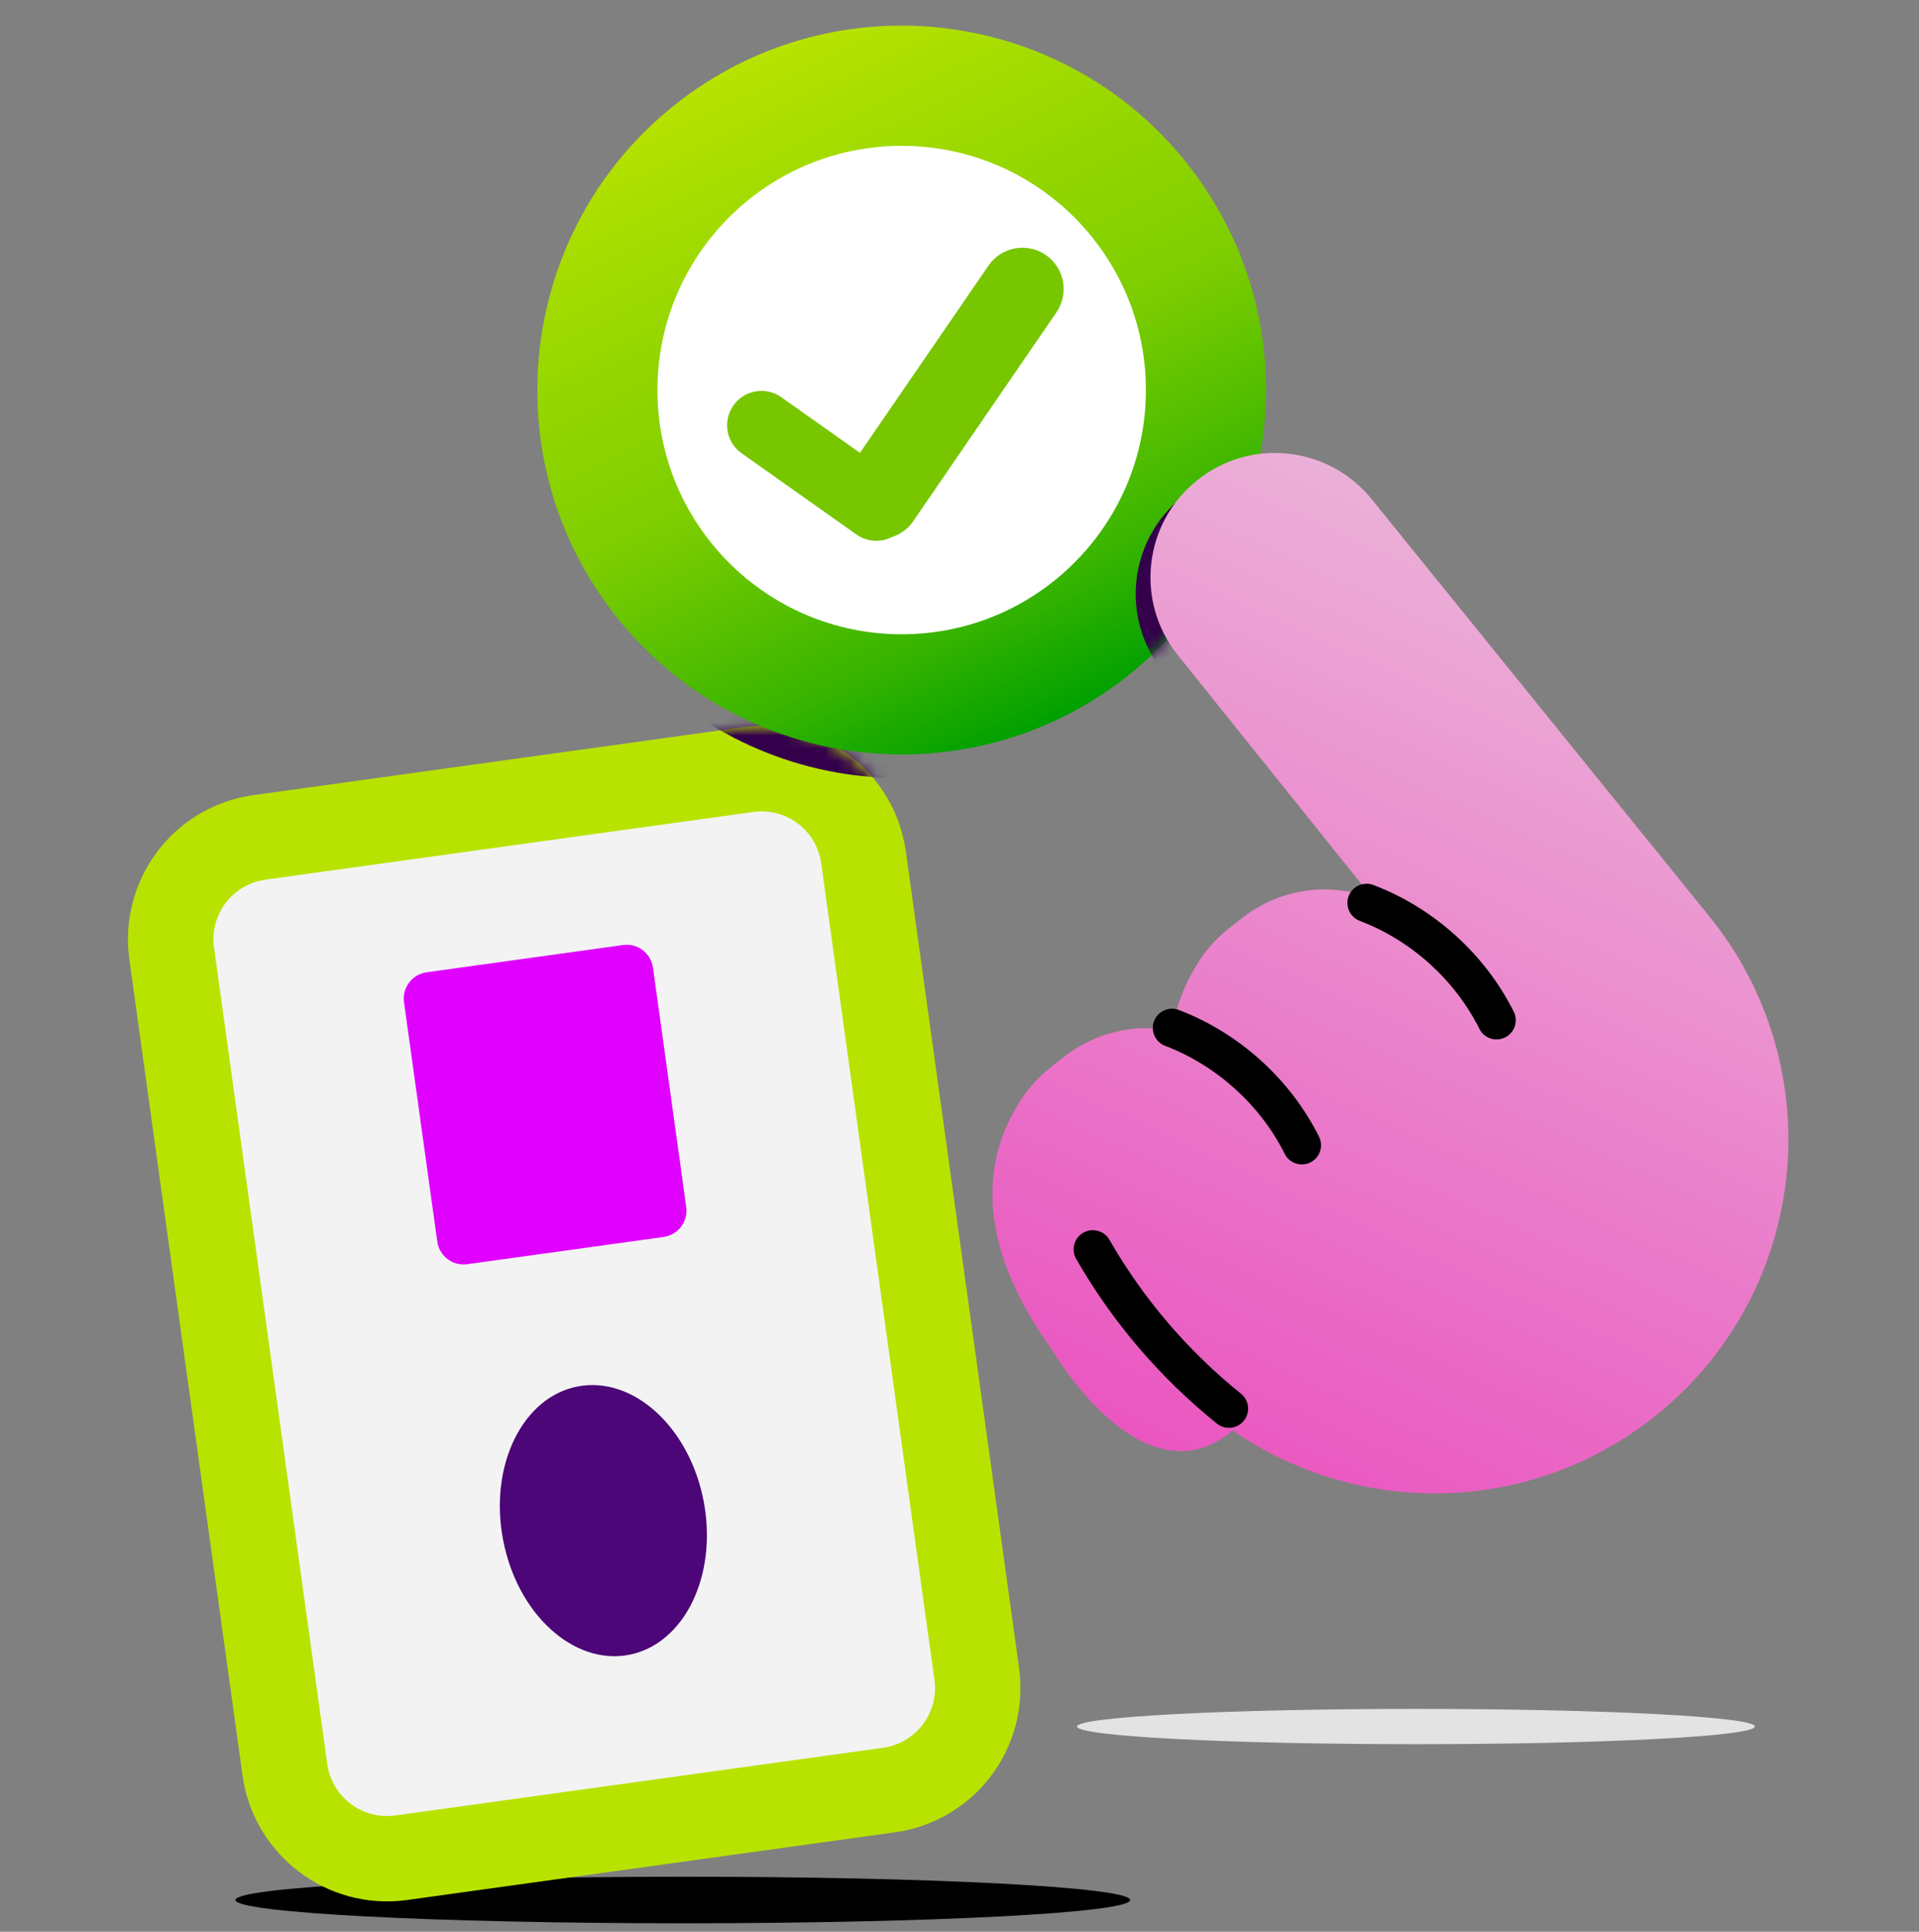
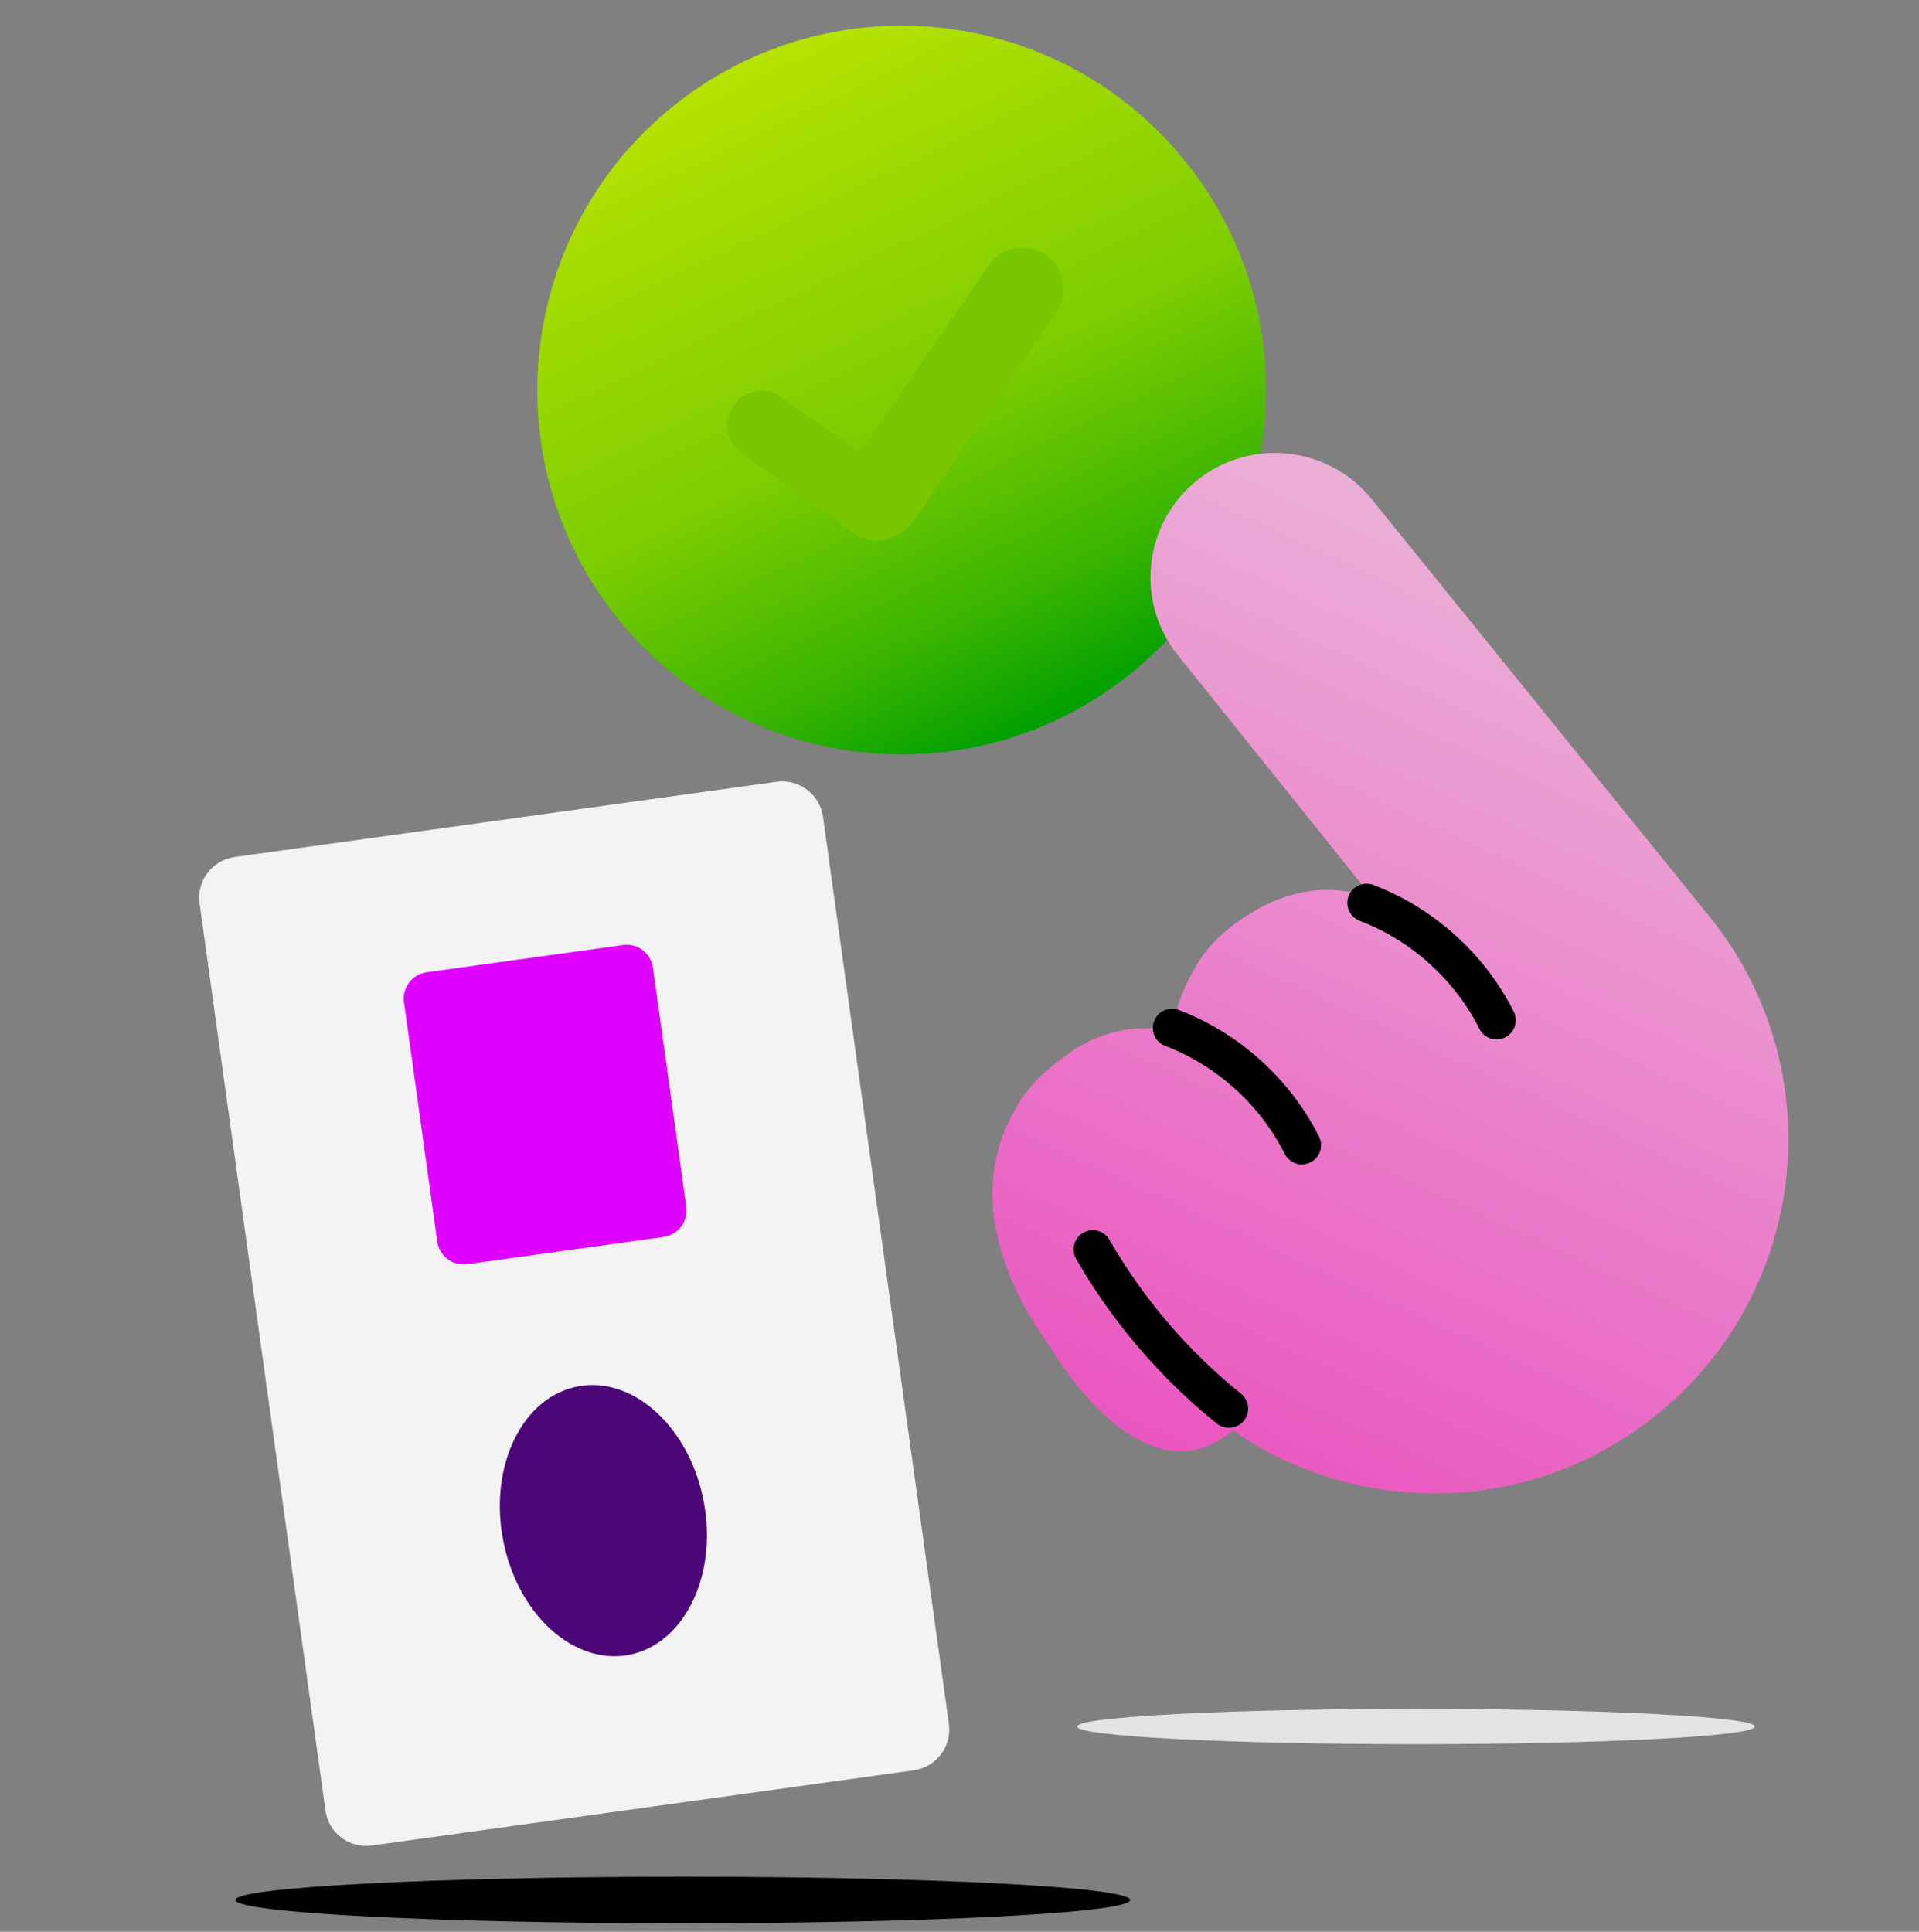
<svg xmlns="http://www.w3.org/2000/svg" width="150" height="151" viewBox="0 0 150 151" fill="none">
  <rect x="0" y="0" width="150" height="151" fill="#808080" stroke="none" />
  <path d="M88.34 148.52C88.34 149.53 72.69 150.34 53.37 150.34C34.06 150.34 18.4 149.52 18.4 148.52C18.4 147.52 34.06 146.7 53.37 146.7C72.69 146.69 88.34 147.51 88.34 148.52Z" fill="black" />
  <path d="M110.68 136.34C125.31 136.34 137.17 135.722 137.17 134.96C137.17 134.198 125.31 133.58 110.68 133.58C96.05 133.58 84.19 134.198 84.19 134.96C84.19 135.722 96.05 136.34 110.68 136.34Z" fill="#E3E3E3" />
  <path d="M25.44 141.52L15.6 70.61C15.36 68.86 16.58 67.24 18.34 66.99L60.71 61.11C62.46 60.87 64.08 62.09 64.33 63.85L74.17 134.76C74.41 136.51 73.19 138.13 71.43 138.38L29.06 144.26C27.3 144.5 25.68 143.28 25.44 141.52Z" fill="#F3F3F3" />
-   <path d="M79.76 132.31C79.73 133.18 79.61 134.04 79.38 134.89C78.19 139.33 74.49 142.6 69.94 143.23L31.81 148.52C25.59 149.38 19.83 145.02 18.96 138.8L10.11 74.99C9.9 73.47 9.99 71.96 10.39 70.49C11.57 66.05 15.28 62.78 19.83 62.15L57.96 56.86C60.97 56.44 63.97 57.22 66.4 59.06C68.83 60.9 70.39 63.57 70.81 66.58L79.66 130.4C79.74 131.03 79.78 131.67 79.76 132.31ZM72.93 133.17C73.09 132.56 73.13 131.93 73.04 131.31L64.19 67.49C64.02 66.24 63.37 65.14 62.37 64.38C61.37 63.62 60.13 63.3 58.88 63.47L20.75 68.76C18.87 69.02 17.33 70.38 16.84 72.21C16.68 72.82 16.64 73.45 16.73 74.07L25.58 137.89C25.94 140.46 28.32 142.27 30.9 141.91L69.03 136.62C70.9 136.36 72.44 135 72.93 133.17Z" fill="#B8E300" />
  <path d="M51.87 96.69L36.52 98.82C35.38 98.98 34.34 98.18 34.18 97.05L31.58 78.34C31.42 77.2 32.22 76.16 33.35 76L48.7 73.87C49.84 73.71 50.88 74.51 51.04 75.64L53.64 94.35C53.8 95.48 53.01 96.53 51.87 96.69Z" fill="#E000FF" />
  <path d="M39.32 120.34C40.41 126.14 44.81 130.17 49.14 129.36C53.47 128.54 56.1 123.19 55.01 117.39C53.92 111.59 49.52 107.56 45.19 108.37C40.85 109.18 38.22 114.55 39.32 120.34Z" fill="#4C0677" />
  <mask id="mask0_810_1913" style="mask-type:alpha" maskUnits="userSpaceOnUse" x="10" y="56" width="70" height="93">
-     <path d="M79.76 132.31C79.73 133.18 79.61 134.04 79.38 134.89C78.19 139.33 74.49 142.6 69.94 143.23L31.81 148.52C25.59 149.38 19.83 145.02 18.96 138.8L10.11 74.99C9.9 73.47 9.99 71.96 10.39 70.49C11.57 66.05 15.28 62.78 19.83 62.15L57.96 56.86C60.97 56.44 63.97 57.22 66.4 59.06C68.83 60.9 70.39 63.57 70.81 66.58L79.66 130.4C79.74 131.03 79.78 131.67 79.76 132.31ZM72.93 133.17C73.09 132.56 73.13 131.93 73.04 131.31L64.19 67.49C64.02 66.24 63.37 65.14 62.37 64.38C61.37 63.62 60.13 63.3 58.88 63.47L20.75 68.76C18.87 69.02 17.33 70.38 16.84 72.21C16.68 72.82 16.64 73.45 16.73 74.07L25.58 137.89C25.94 140.46 28.32 142.27 30.9 141.91L69.03 136.62C70.9 136.36 72.44 135 72.93 133.17Z" fill="#C0E048" />
-   </mask>
+     </mask>
  <g mask="url(#mask0_810_1913)">
    <path d="M41.97 32.41C41.97 48.1 54.69 60.82 70.38 60.82C86.07 60.82 98.79 48.1 98.79 32.41C98.79 16.72 86.08 4 70.39 4C54.69 4 41.97 16.72 41.97 32.41Z" fill="#34004C" />
  </g>
  <path d="M53.334 7.743C40.778 17.212 38.273 35.074 47.733 47.634C57.206 60.2 75.068 62.704 87.624 53.235C100.18 43.766 102.694 25.901 93.225 13.344C83.751 0.779 65.89 -1.726 53.334 7.743Z" fill="url(#paint0_linear_810_1913)" />
-   <path d="M51.39 30.49C51.39 41.03 59.94 49.58 70.48 49.58C81.02 49.58 89.57 41.03 89.57 30.49C89.57 19.95 81.02 11.4 70.48 11.4C59.94 11.4 51.39 19.95 51.39 30.49Z" fill="white" />
  <path d="M81.74 19.93C80.27 18.92 78.26 19.3 77.26 20.77L67.22 35.4L61.07 31.05C59.86 30.19 58.18 30.48 57.33 31.69C56.47 32.9 56.76 34.58 57.97 35.43L66.94 41.78C67.58 42.23 68.34 42.36 69.05 42.22C69.26 42.18 69.46 42.1 69.66 42C70.33 41.79 70.94 41.38 71.37 40.76L82.58 24.41C83.58 22.94 83.21 20.94 81.74 19.93Z" fill="#77C600" />
  <mask id="mask1_810_1913" style="mask-type:alpha" maskUnits="userSpaceOnUse" x="41" y="2" width="58" height="57">
    <path d="M98.948 29.518C98.409 13.8 85.227 1.491 69.511 2.02C53.784 2.557 41.474 15.739 42.013 31.456C42.552 47.174 55.732 59.493 71.45 58.955C87.177 58.417 99.487 45.235 98.948 29.518Z" fill="url(#paint1_linear_810_1913)" />
  </mask>
  <g mask="url(#mask1_810_1913)">
-     <path d="M132.7 73.22C142.16 85.23 140.1 102.62 128.1 112.08C118.32 119.8 104.95 119.85 95.21 113.11C89.74 117.69 83.99 111.53 81.05 106.76C74.63 97.85 76.16 91.55 78.15 88.11C78.82 86.83 79.78 85.66 81 84.7L81.98 83.93C84.5 81.94 87.64 81.28 90.49 81.86C90.76 80 91.39 78.46 92.07 77.27C92.74 75.99 93.7 74.82 94.91 73.86L95.89 73.09C98.96 70.66 102.93 70.22 106.21 71.57L90.9 52.48C87.54 48.29 88.24 42.17 92.44 38.82C96.63 35.47 102.75 36.16 106.1 40.35L132.7 73.22Z" fill="#34004C" />
-   </g>
-   <path d="M133.85 71.93C143.31 83.94 141.25 101.33 129.25 110.79C119.47 118.51 106.1 118.56 96.36 111.82C90.89 116.4 85.14 110.24 82.2 105.47C75.78 96.56 77.31 90.26 79.3 86.82C79.97 85.54 80.93 84.37 82.15 83.41L83.13 82.64C85.65 80.65 88.79 79.99 91.64 80.57C91.91 78.71 92.54 77.17 93.22 75.98C93.89 74.7 94.85 73.53 96.06 72.57L97.04 71.8C100.11 69.37 104.08 68.93 107.36 70.28L92.05 51.19C88.7 47 89.39 40.88 93.59 37.53C97.78 34.18 103.9 34.87 107.25 39.06L133.85 71.93Z" fill="url(#paint2_linear_810_1913)" />
+     </g>
+   <path d="M133.85 71.93C143.31 83.94 141.25 101.33 129.25 110.79C119.47 118.51 106.1 118.56 96.36 111.82C90.89 116.4 85.14 110.24 82.2 105.47C75.78 96.56 77.31 90.26 79.3 86.82C79.97 85.54 80.93 84.37 82.15 83.41L83.13 82.64C85.65 80.65 88.79 79.99 91.64 80.57C91.91 78.71 92.54 77.17 93.22 75.98C93.89 74.7 94.85 73.53 96.06 72.57C100.11 69.37 104.08 68.93 107.36 70.28L92.05 51.19C88.7 47 89.39 40.88 93.59 37.53C97.78 34.18 103.9 34.87 107.25 39.06L133.85 71.93Z" fill="url(#paint2_linear_810_1913)" />
  <path fill-rule="evenodd" clip-rule="evenodd" d="M84.674 96.359C85.392 95.947 86.309 96.195 86.721 96.914C89.358 101.512 92.866 105.618 97 108.941C97.645 109.46 97.748 110.404 97.229 111.05C96.71 111.696 95.766 111.798 95.12 111.279C90.694 107.722 86.942 103.328 84.119 98.406C83.707 97.688 83.955 96.771 84.674 96.359Z" fill="black" />
  <path fill-rule="evenodd" clip-rule="evenodd" d="M90.208 79.816C90.503 79.042 91.37 78.653 92.144 78.948C96.854 80.742 100.842 84.341 103.101 88.848C103.472 89.589 103.173 90.49 102.432 90.861C101.692 91.232 100.79 90.933 100.419 90.192C98.498 86.359 95.086 83.279 91.076 81.752C90.302 81.457 89.913 80.591 90.208 79.816Z" fill="black" />
  <path fill-rule="evenodd" clip-rule="evenodd" d="M105.418 70.047C105.712 69.273 106.578 68.884 107.353 69.178C112.073 70.971 116.062 74.571 118.321 79.078C118.692 79.819 118.393 80.72 117.652 81.091C116.911 81.462 116.01 81.163 115.639 80.422C113.718 76.589 110.307 73.509 106.287 71.982C105.513 71.688 105.124 70.822 105.418 70.047Z" fill="black" />
  <defs>
    <linearGradient id="paint0_linear_810_1913" x1="58.131" y1="4.814" x2="82.832" y2="56.163" gradientUnits="userSpaceOnUse">
      <stop stop-color="#B8E300" />
      <stop offset="0.13" stop-color="#A7DD00" />
      <stop offset="0.531" stop-color="#7DCD00" />
      <stop offset="0.818" stop-color="#3AB500" />
      <stop offset="1" stop-color="#00A000" />
    </linearGradient>
    <linearGradient id="paint1_linear_810_1913" x1="98.59" y1="35.127" x2="42.368" y2="25.853" gradientUnits="userSpaceOnUse">
      <stop stop-color="#B8E300" />
      <stop offset="0.13" stop-color="#A7DD00" />
      <stop offset="0.531" stop-color="#7DCD00" />
      <stop offset="0.818" stop-color="#3AB500" />
      <stop offset="1" stop-color="#00A000" />
    </linearGradient>
    <linearGradient id="paint2_linear_810_1913" x1="93.794" y1="114.685" x2="125.308" y2="46.165" gradientUnits="userSpaceOnUse">
      <stop stop-color="#EA56C0" />
      <stop offset="1" stop-color="#EBB0D7" />
    </linearGradient>
  </defs>
</svg>